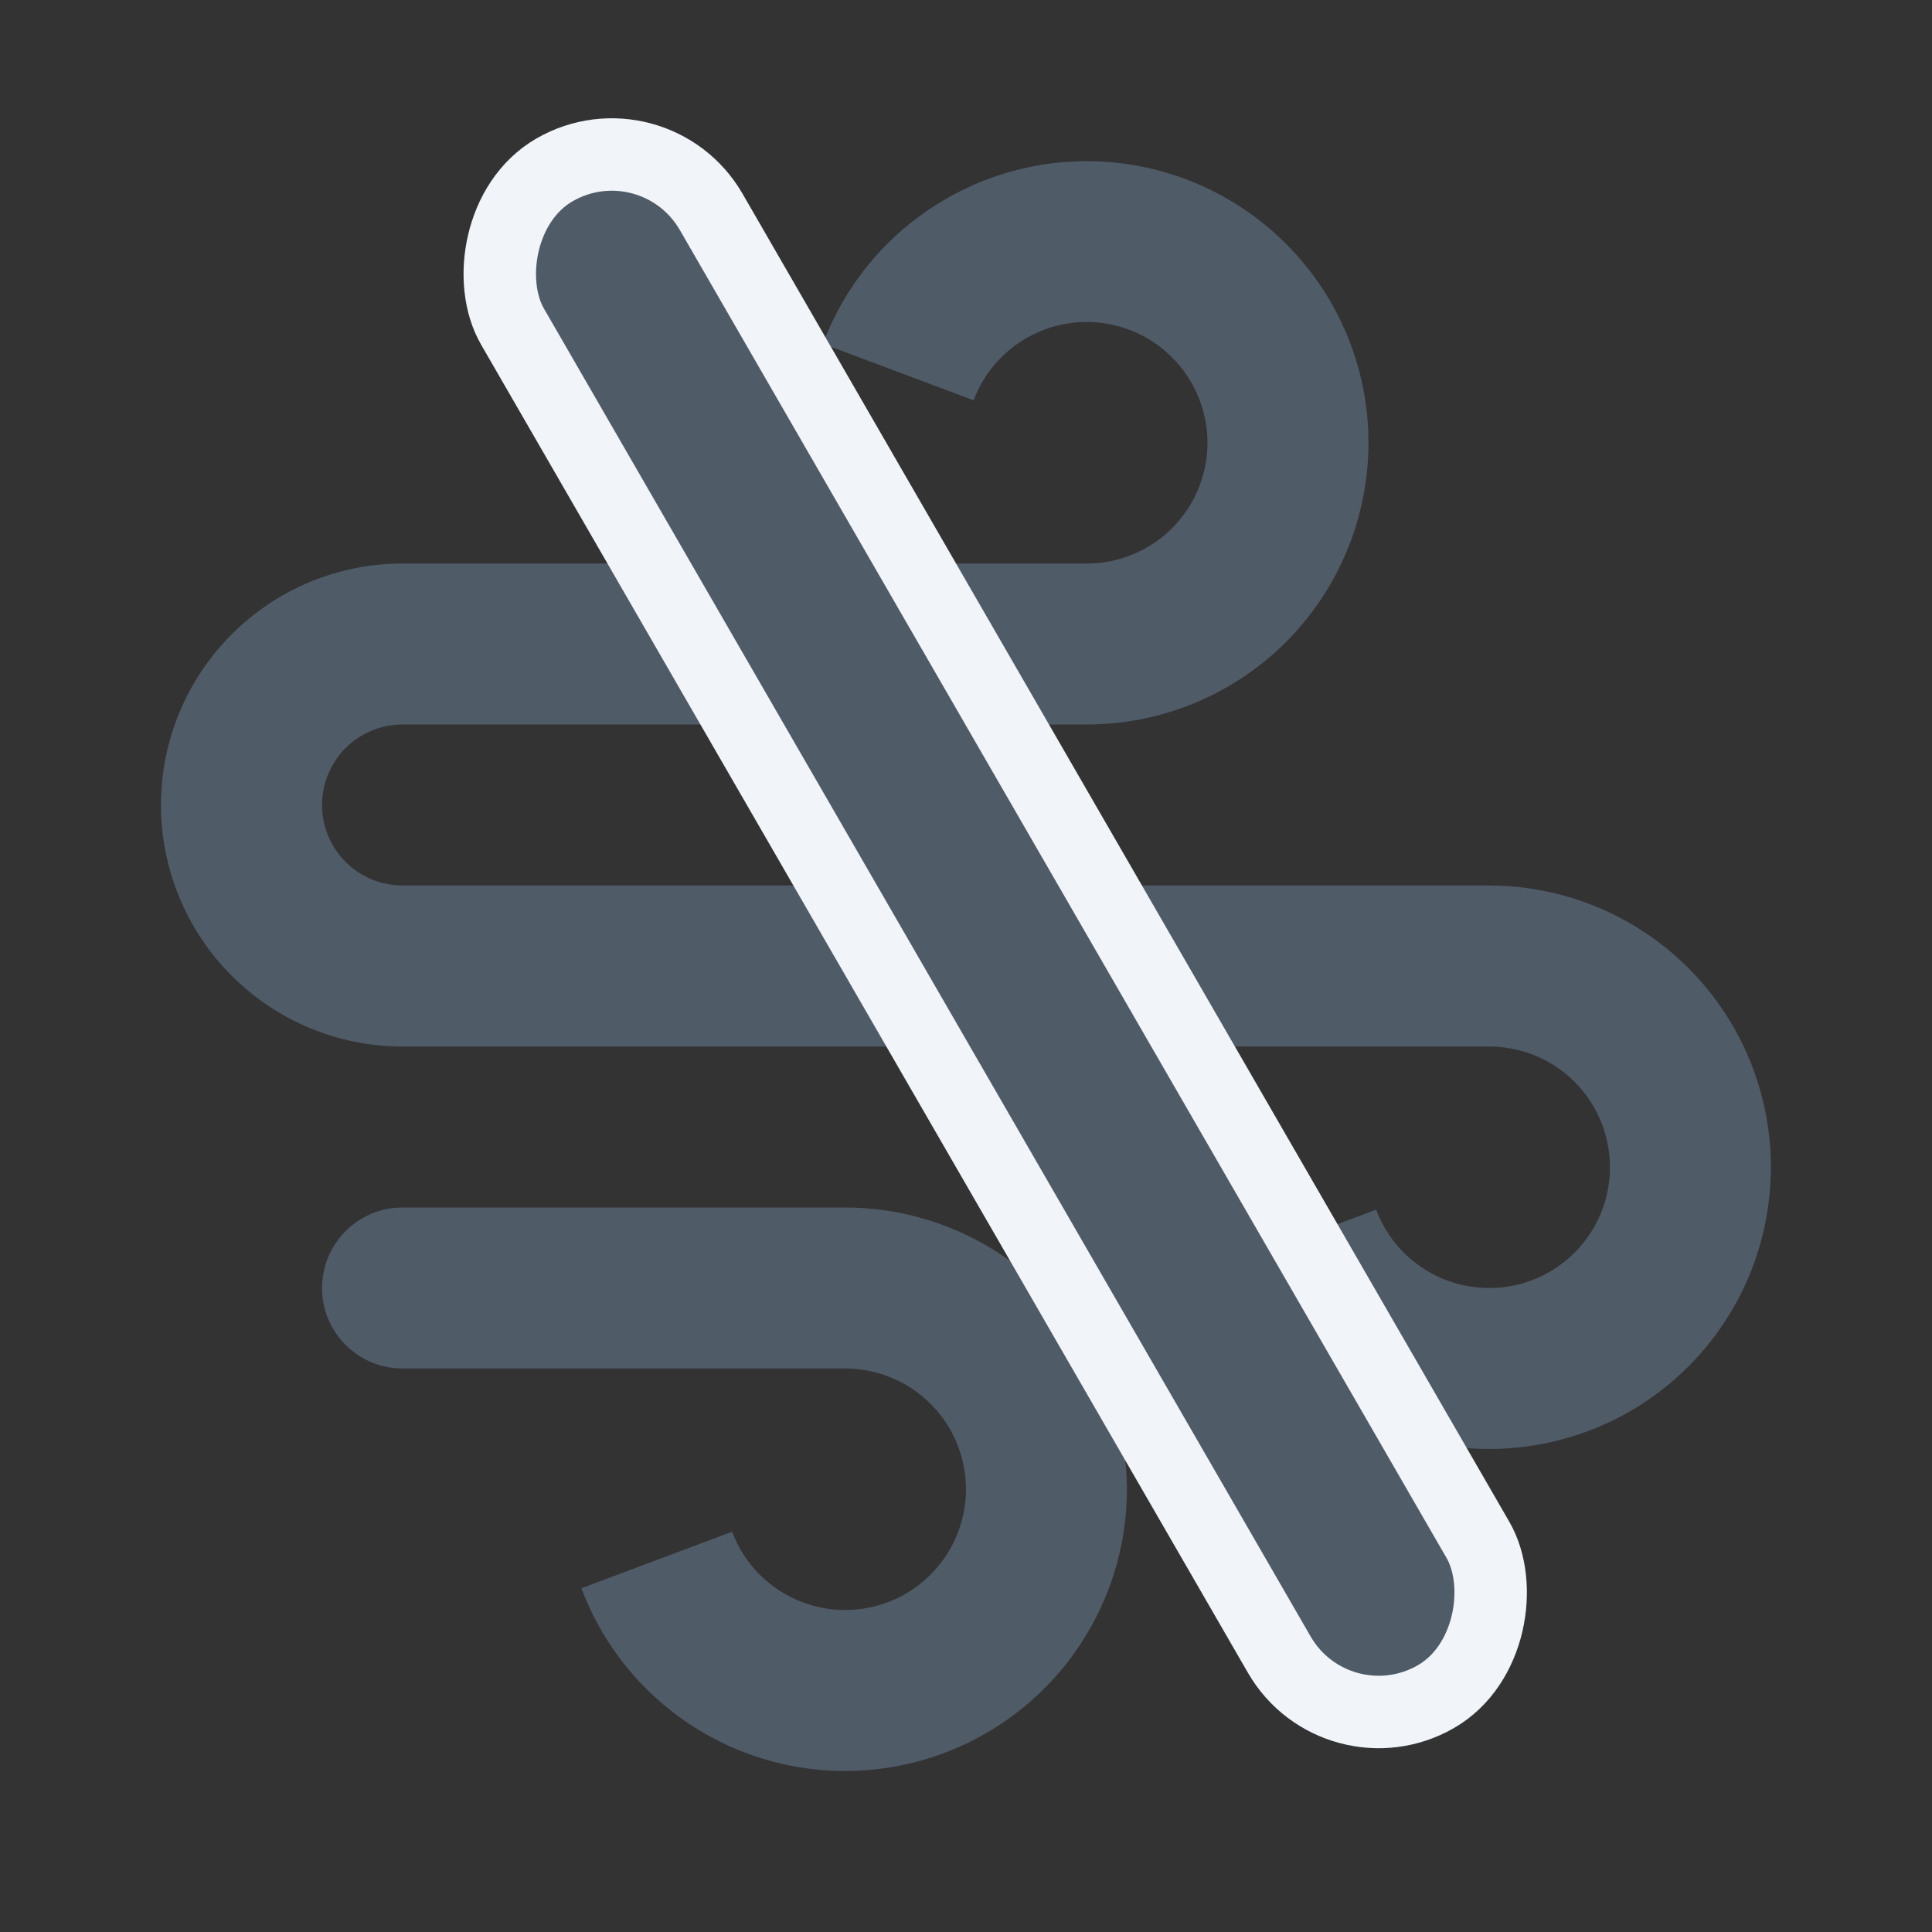
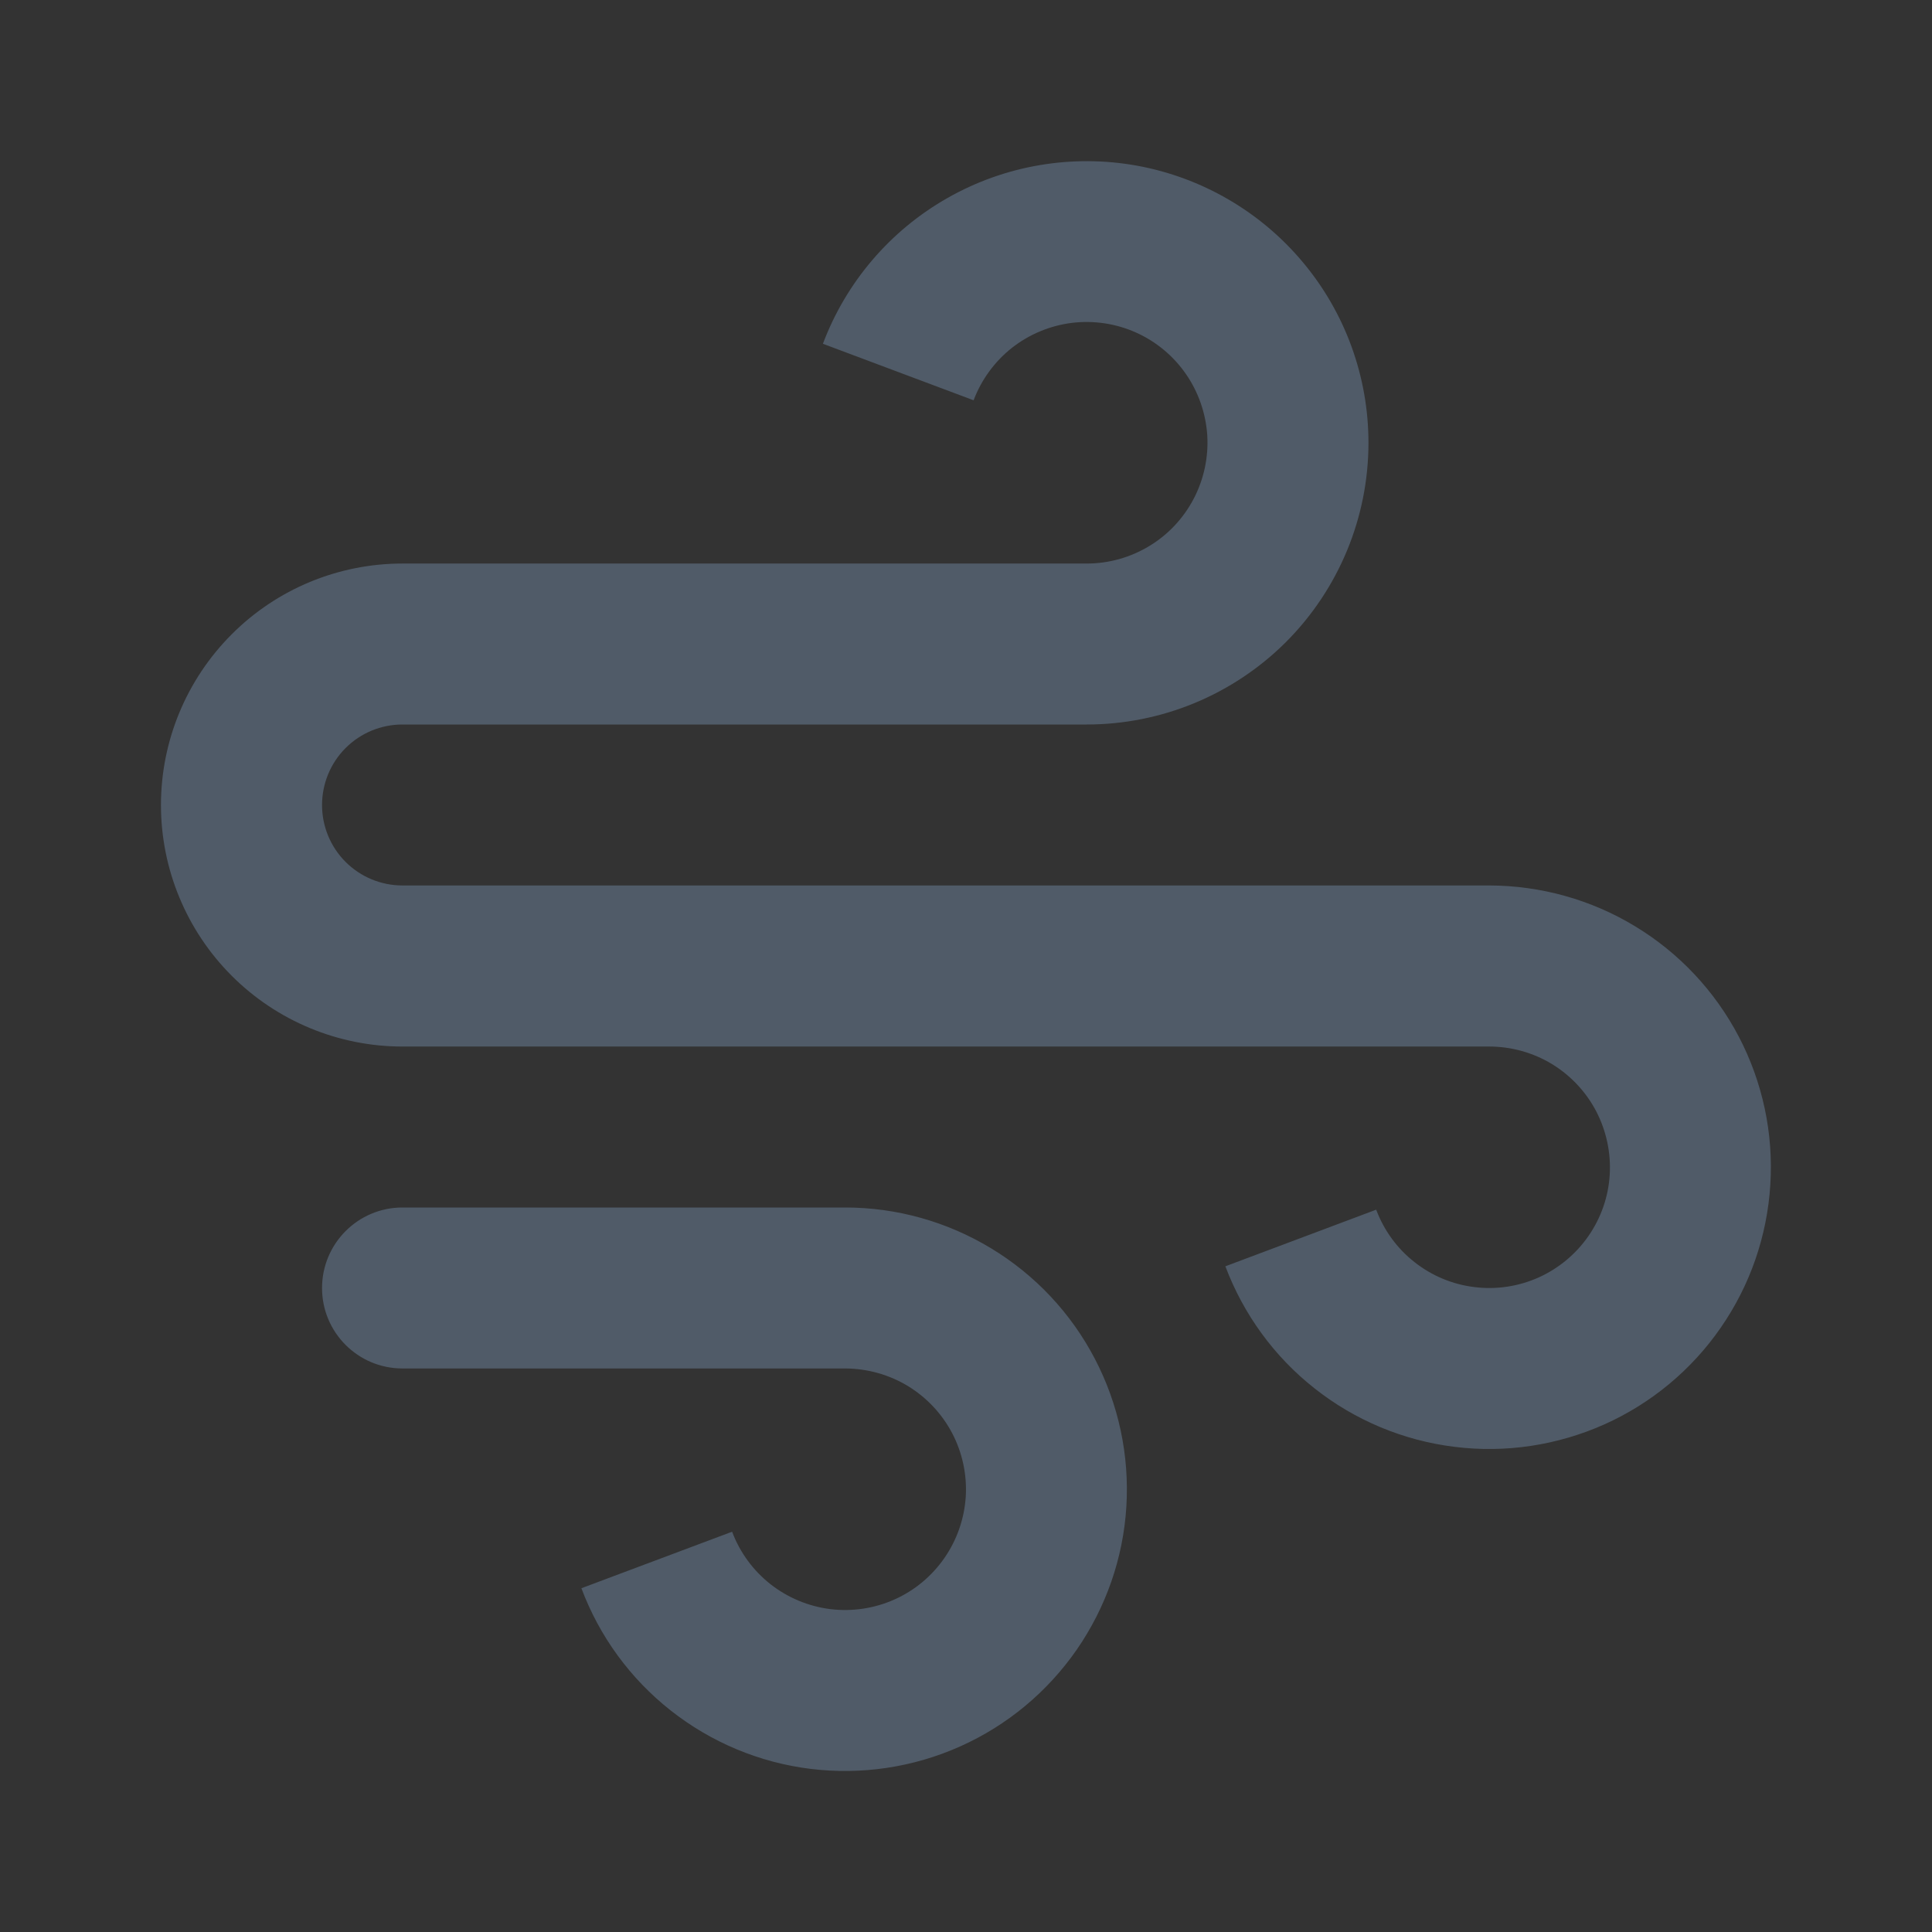
<svg xmlns="http://www.w3.org/2000/svg" width="16" height="16" viewBox="0 0 16 16" fill="none">
  <rect x="0" y="0" width="16" height="16" fill="#333333" stroke="none" />
  <g clip-path="url(#clip0_453_3766)">
    <path d="M7 11.333H3.333C2.965 11.333 2.667 11.035 2.667 10.667C2.667 10.299 2.965 10 3.333 10H7C7.426 10 7.843 10.117 8.208 10.338C8.572 10.558 8.869 10.874 9.066 11.251C9.264 11.629 9.354 12.053 9.328 12.478C9.302 12.903 9.159 13.312 8.917 13.662C8.674 14.012 8.341 14.289 7.952 14.463C7.563 14.637 7.134 14.701 6.712 14.649C6.289 14.597 5.889 14.429 5.555 14.166C5.22 13.902 4.964 13.552 4.815 13.153L6.063 12.685C6.127 12.856 6.237 13.006 6.38 13.119C6.524 13.232 6.695 13.303 6.876 13.326C7.057 13.348 7.241 13.321 7.408 13.246C7.574 13.172 7.717 13.053 7.821 12.903C7.925 12.753 7.986 12.578 7.998 12.395C8.009 12.213 7.97 12.031 7.886 11.87C7.801 11.708 7.674 11.573 7.518 11.478C7.361 11.383 7.182 11.334 7 11.333ZM3.333 7.333H12.333C12.759 7.334 13.177 7.45 13.541 7.671C13.905 7.891 14.202 8.207 14.4 8.585C14.597 8.962 14.688 9.386 14.661 9.811C14.635 10.236 14.493 10.646 14.25 10.996C14.008 11.346 13.674 11.623 13.285 11.797C12.896 11.97 12.468 12.035 12.045 11.982C11.623 11.93 11.222 11.763 10.888 11.499C10.553 11.236 10.298 10.885 10.148 10.487L11.397 10.018C11.461 10.189 11.57 10.339 11.714 10.452C11.857 10.565 12.028 10.637 12.21 10.659C12.391 10.682 12.575 10.654 12.741 10.58C12.908 10.505 13.051 10.386 13.155 10.236C13.259 10.086 13.32 9.911 13.331 9.729C13.342 9.547 13.303 9.365 13.219 9.203C13.134 9.041 13.007 8.906 12.851 8.811C12.695 8.717 12.516 8.667 12.333 8.667H3.333C2.803 8.667 2.294 8.456 1.919 8.081C1.544 7.706 1.333 7.197 1.333 6.667C1.333 6.136 1.544 5.628 1.919 5.253C2.294 4.877 2.803 4.667 3.333 4.667H9C9.182 4.667 9.361 4.617 9.518 4.522C9.674 4.428 9.801 4.292 9.886 4.13C9.97 3.969 10.009 3.787 9.998 3.605C9.986 3.423 9.925 3.247 9.821 3.097C9.717 2.947 9.574 2.828 9.408 2.754C9.241 2.679 9.057 2.652 8.876 2.674C8.695 2.697 8.524 2.768 8.38 2.881C8.237 2.994 8.127 3.145 8.063 3.315L6.815 2.847C7.007 2.336 7.373 1.908 7.848 1.639C8.323 1.369 8.878 1.275 9.416 1.372C9.953 1.47 10.44 1.753 10.79 2.172C11.141 2.591 11.333 3.12 11.333 3.667C11.333 4.286 11.087 4.879 10.65 5.317C10.212 5.754 9.619 6 9 6H3.333C3.156 6 2.987 6.07 2.862 6.195C2.737 6.32 2.667 6.49 2.667 6.667C2.667 6.844 2.737 7.013 2.862 7.138C2.987 7.263 3.156 7.333 3.333 7.333Z" fill="#505B68" />
-     <rect x="0.11" y="-0.41" width="1.9" height="14.6" rx="0.95" transform="matrix(-0.866 0.5 0.5 0.866 5.715 1.232)" fill="#505B68" stroke="#F1F4F8" stroke-width="0.6" />
  </g>
  <defs>
    <clipPath id="clip0_453_3766">
      <rect width="16" height="16" fill="white" />
    </clipPath>
  </defs>
</svg>